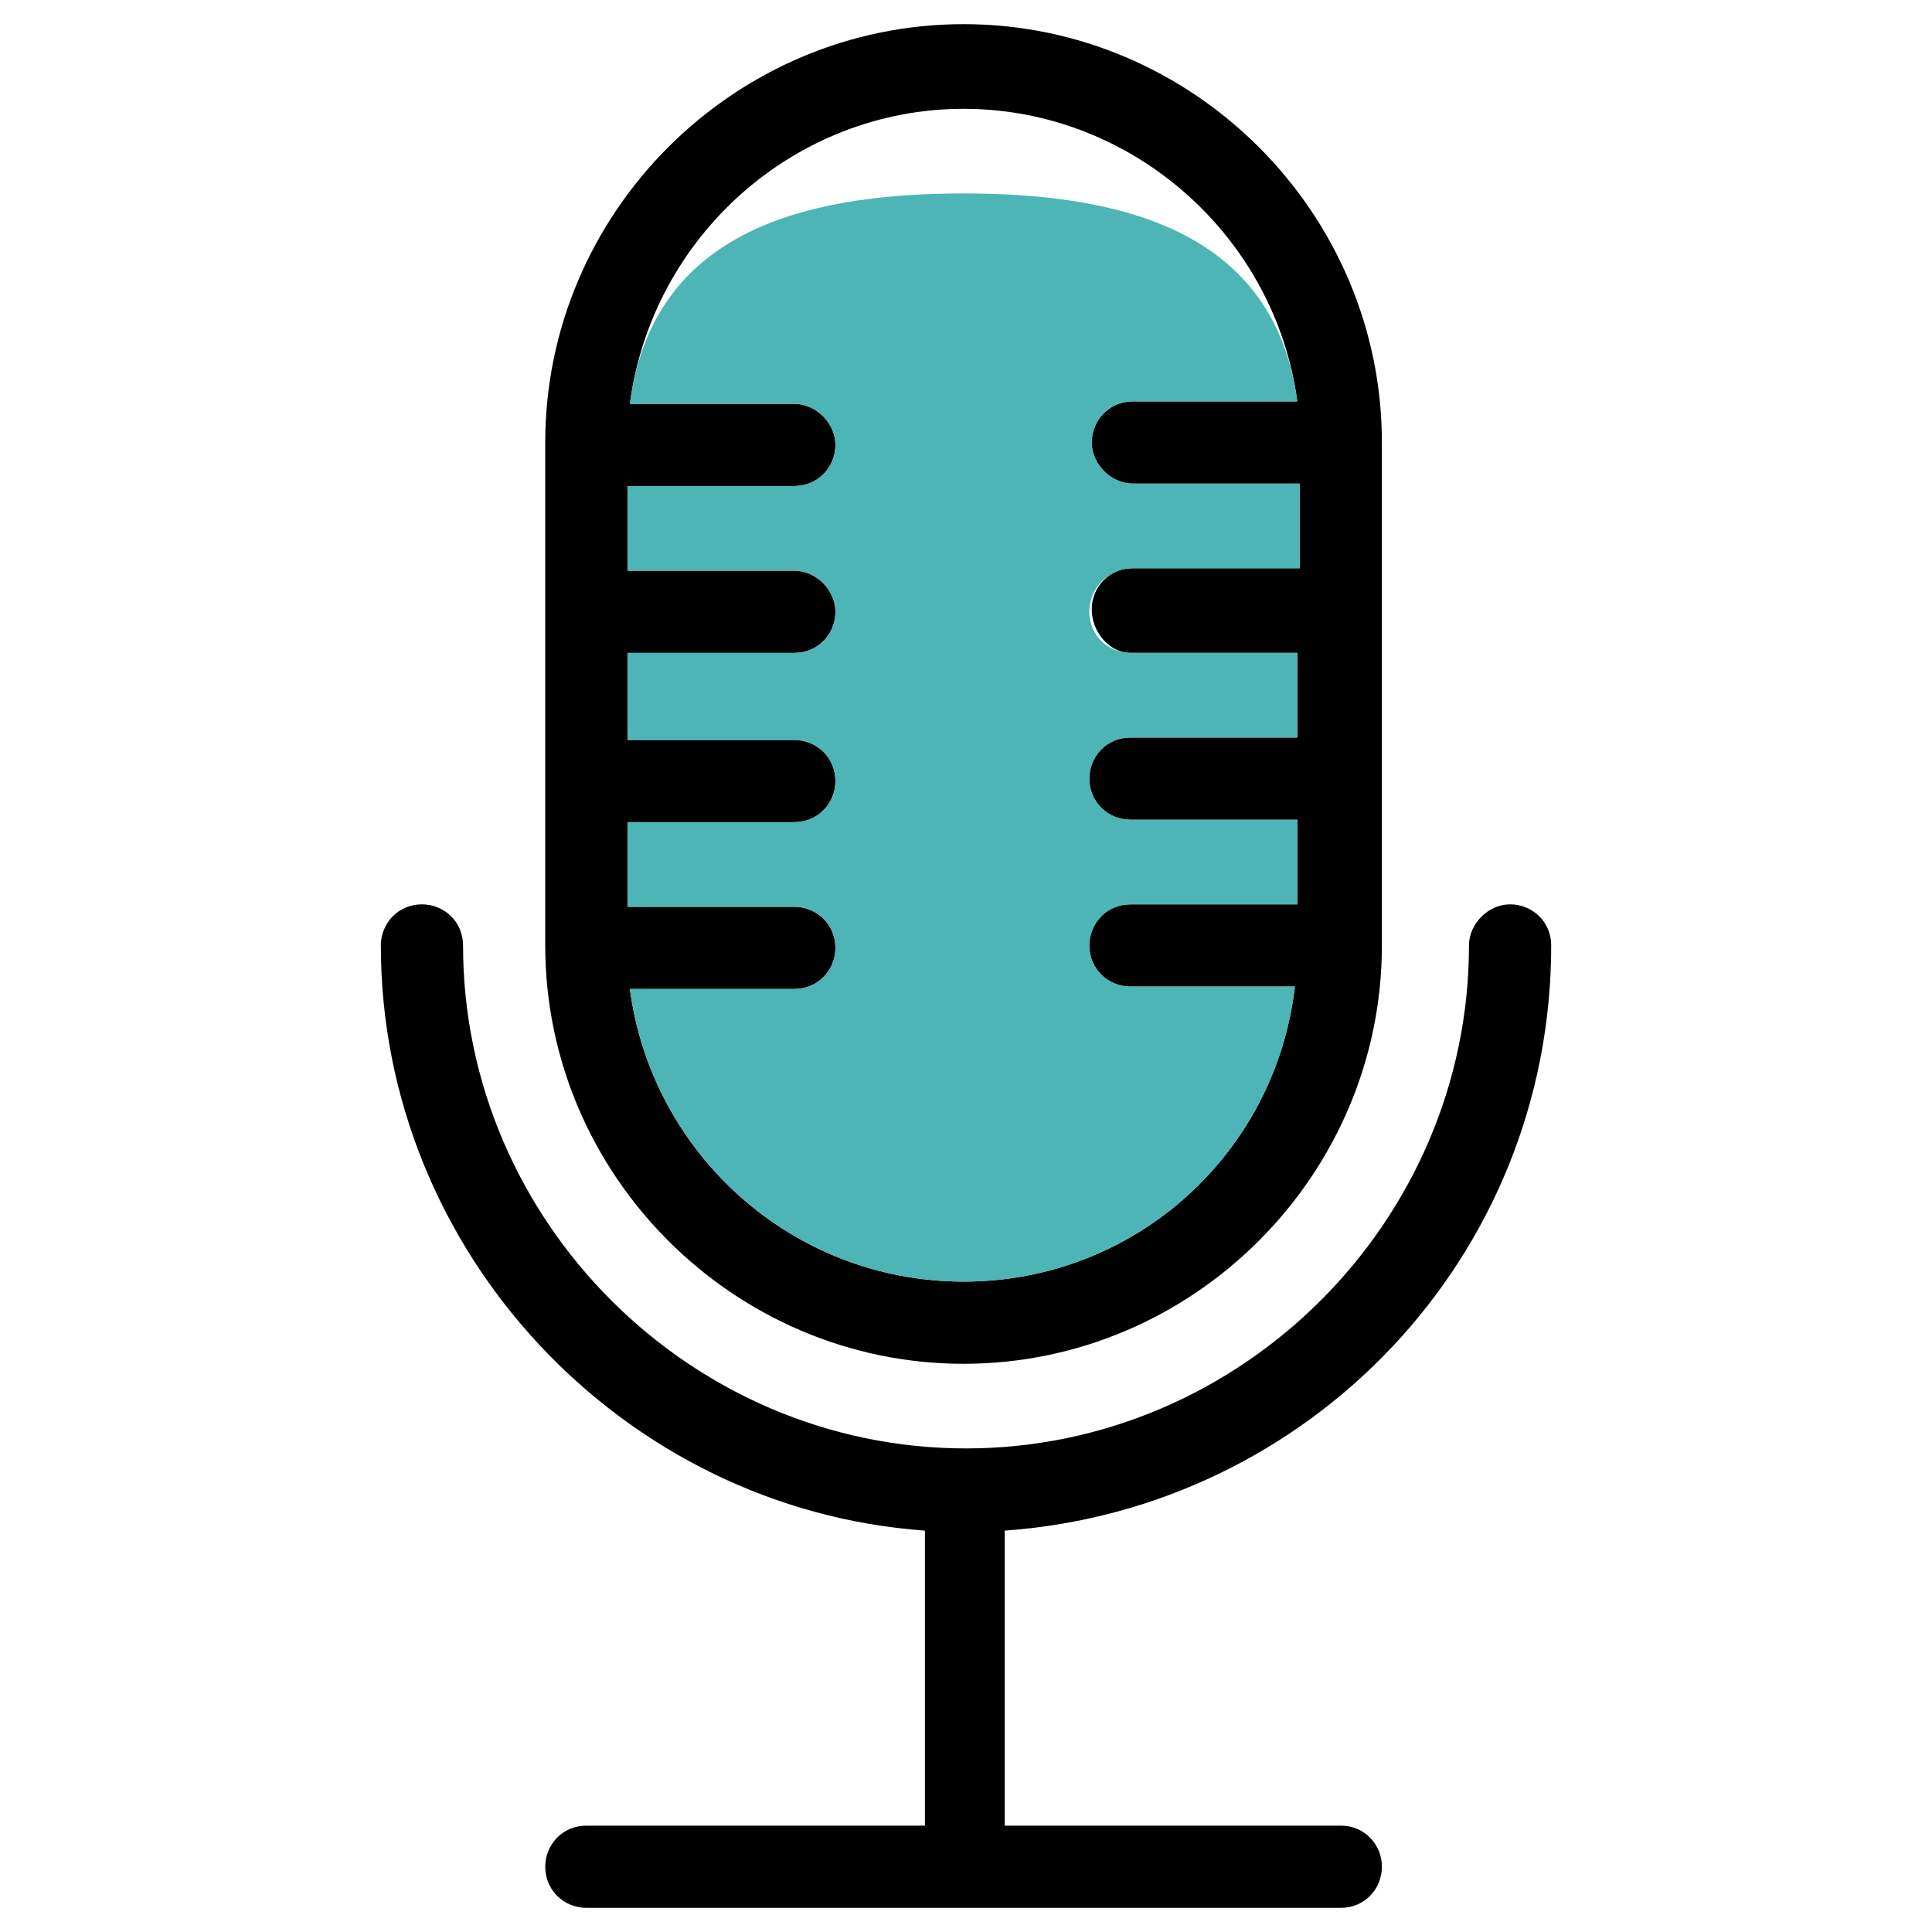
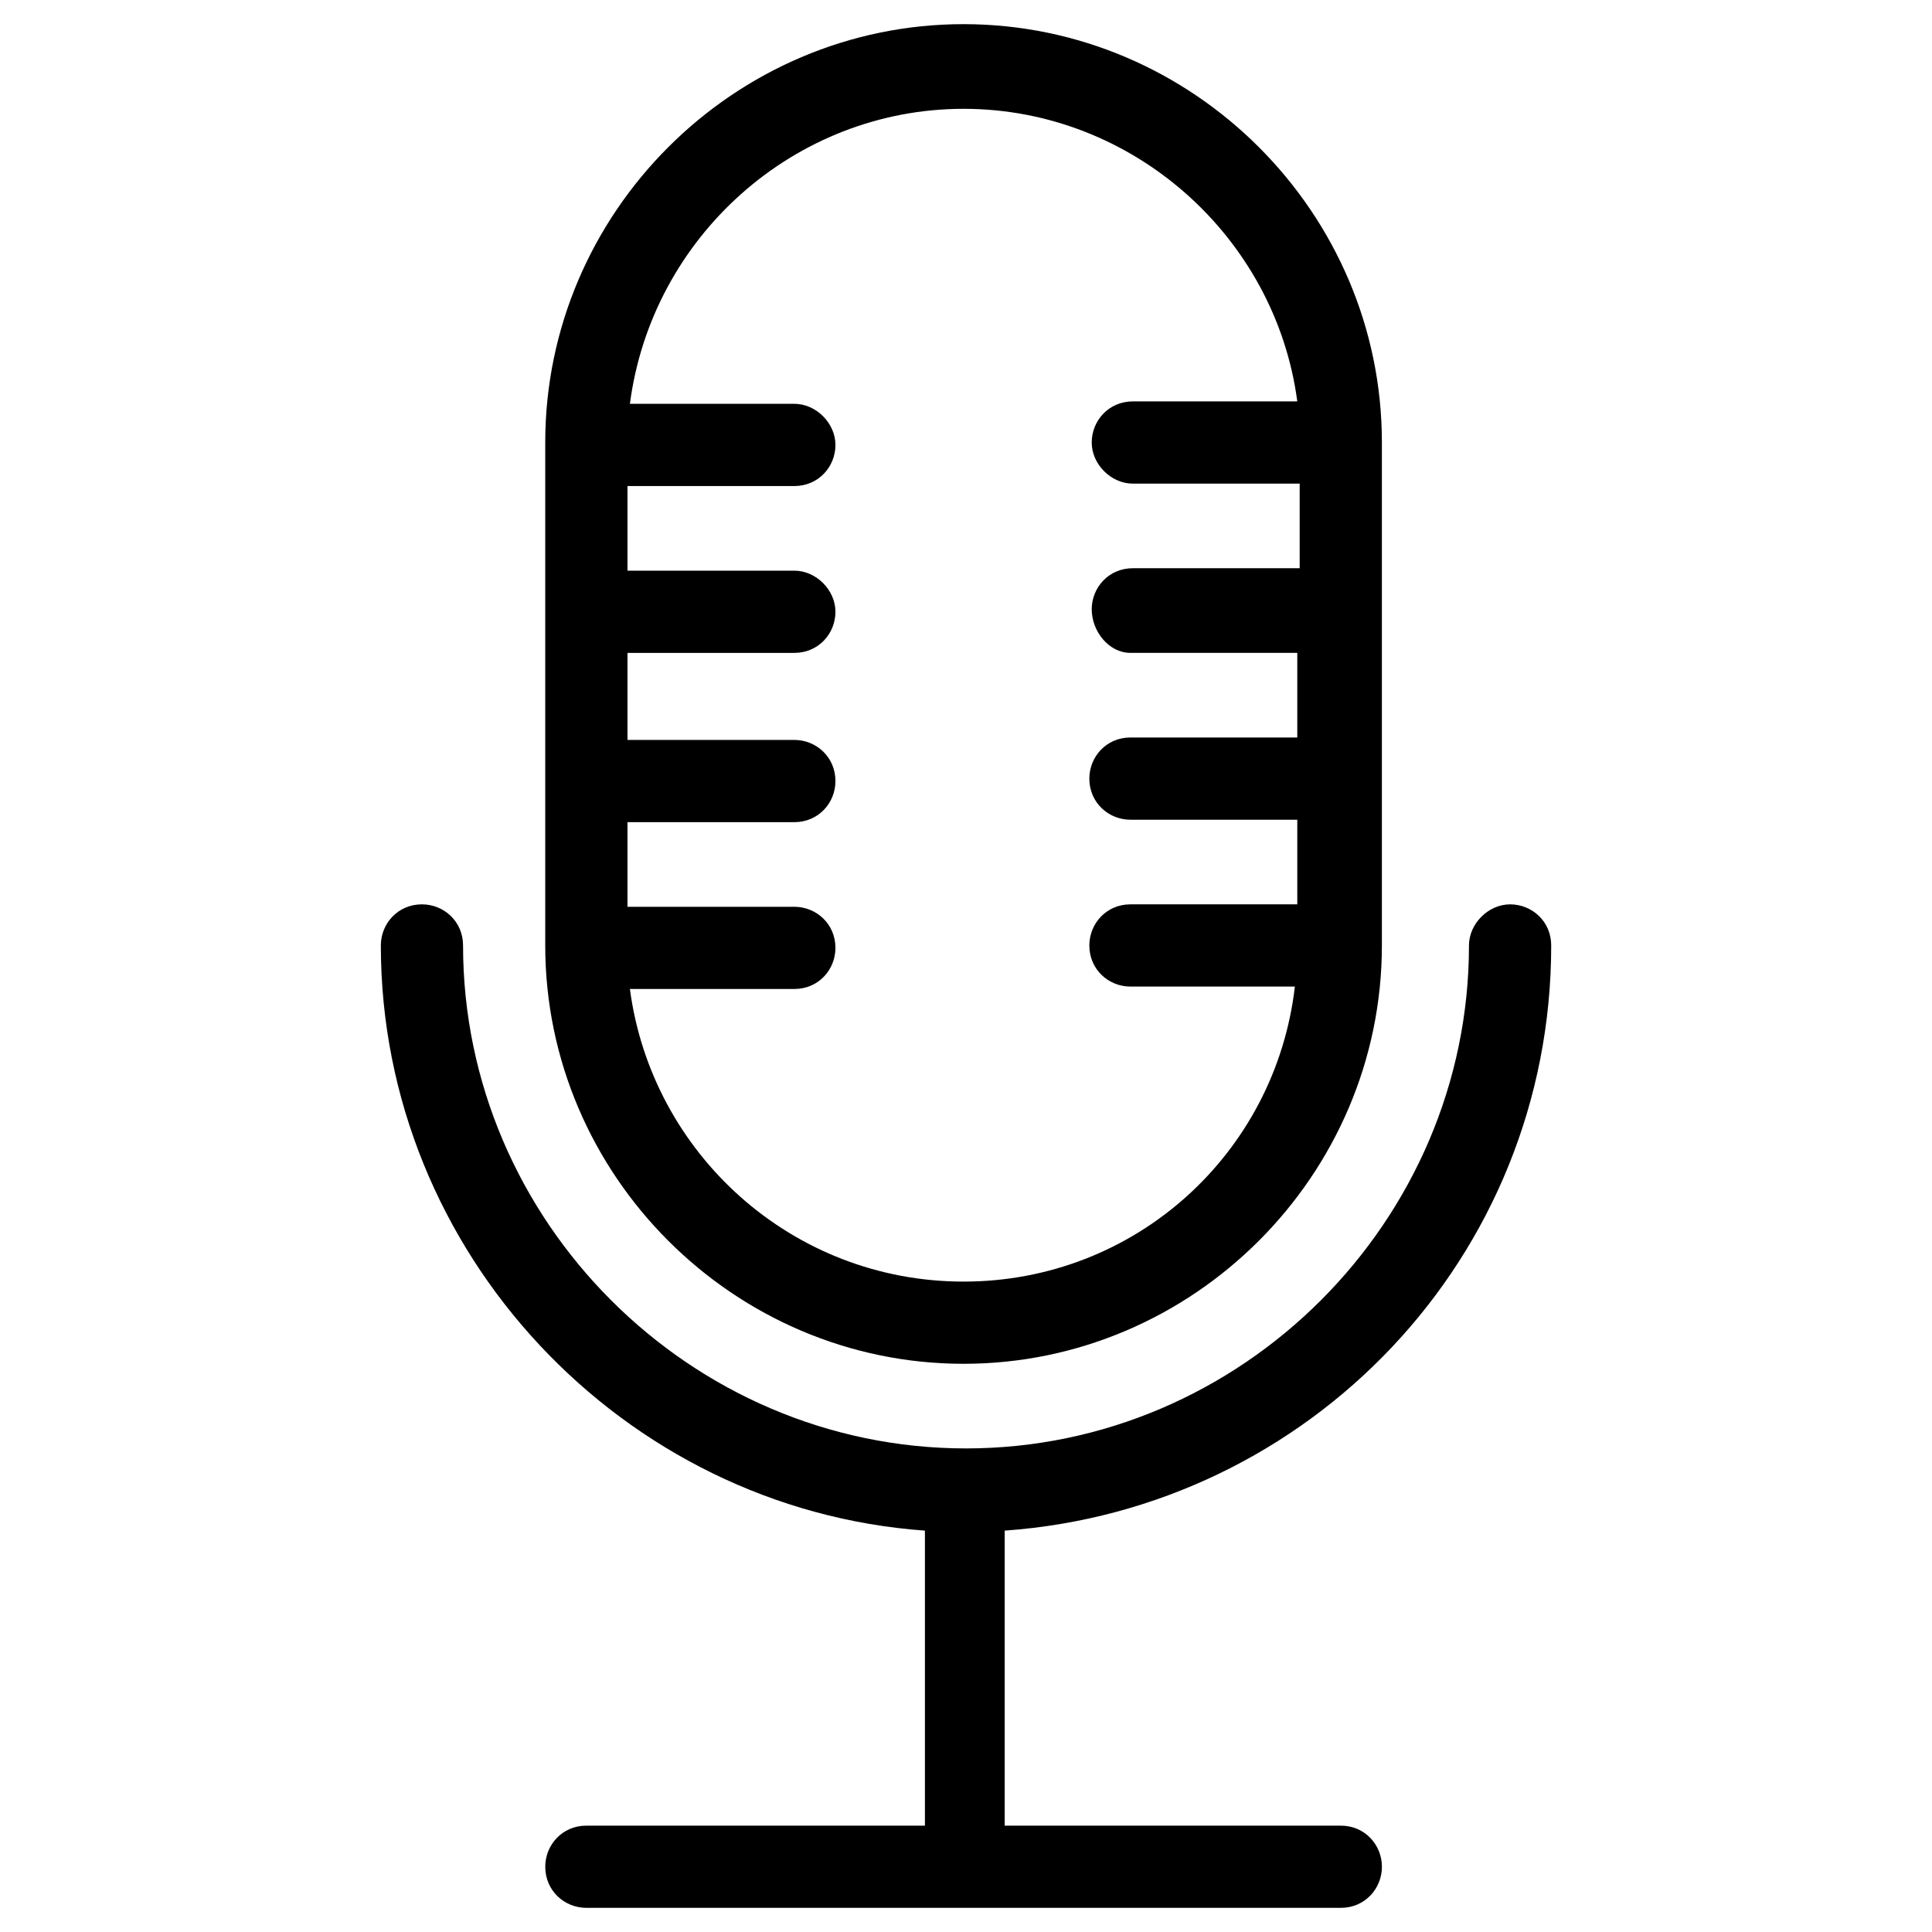
<svg xmlns="http://www.w3.org/2000/svg" version="1.1" id="Layer_1" x="0px" y="0px" width="80px" height="80px" viewBox="530 217.5 80 80" enable-background="new 530 217.5 80 80" xml:space="preserve">
  <g>
    <path d="M585.521,293.096h-13.919V280.88c12.617-0.901,22.63-11.314,22.63-24.231c0-1.001-0.801-1.702-1.702-1.702   s-1.703,0.801-1.703,1.702c0,11.415-9.411,20.827-20.826,20.827s-20.827-9.412-20.827-20.827c0-1.001-0.801-1.702-1.702-1.702   c-1.001,0-1.702,0.801-1.702,1.702c0,12.716,10.013,23.33,22.529,24.231v12.216h-14.019c-1.001,0-1.702,0.801-1.702,1.702   c0,1.001,0.802,1.702,1.702,1.702h31.241c1.001,0,1.701-0.801,1.701-1.702S586.521,293.096,585.521,293.096z M569.899,218.5   c-9.512,0-17.322,7.81-17.322,17.322v20.827c0,9.512,7.811,17.323,17.322,17.323c9.513,0,17.322-7.811,17.322-17.323v-20.827   C587.222,226.31,579.412,218.5,569.899,218.5z M583.817,241.029h-6.908c-1.002,0-1.703,0.801-1.703,1.702s0.701,1.803,1.603,1.803   h6.909v3.504h-6.909c-1.001,0-1.702,0.801-1.702,1.702c0,1.001,0.801,1.703,1.702,1.703h6.909v3.504h-6.909   c-1.001,0-1.702,0.801-1.702,1.702c0,1.001,0.801,1.703,1.702,1.703h6.809c-0.801,6.908-6.608,12.216-13.718,12.216   c-7.108,0-12.916-5.308-13.817-12.116h6.809c1.001,0,1.702-0.801,1.702-1.702c0-1.001-0.801-1.702-1.702-1.702h-6.909v-3.504h6.909   c1.001,0,1.702-0.801,1.702-1.702c0-1.001-0.801-1.703-1.702-1.703h-6.909v-3.604h6.909c1.001,0,1.702-0.801,1.702-1.703   s-0.801-1.702-1.702-1.702h-6.909v-3.504h6.909c1.001,0,1.702-0.801,1.702-1.702s-0.801-1.703-1.702-1.703h-6.809   c0.901-6.909,6.809-12.215,13.817-12.215c7.01,0,12.917,5.307,13.818,12.115h-6.809c-1.002,0-1.703,0.801-1.703,1.703   s0.802,1.702,1.703,1.702h6.908V241.029z" />
-     <path fill="#4DB5B5" d="M575.106,242.831c0,1.001,0.801,1.703,1.702,1.703h6.909v3.504h-6.909c-1.001,0-1.702,0.801-1.702,1.702   c0,1.001,0.801,1.703,1.702,1.703h6.909v3.504h-6.909c-1.001,0-1.702,0.801-1.702,1.702c0,1.001,0.801,1.703,1.702,1.703h6.809   c-0.801,6.908-6.608,12.216-13.718,12.216c-7.108,0-12.916-5.308-13.817-12.116h6.809c1.001,0,1.702-0.801,1.702-1.702   c0-1.001-0.801-1.702-1.702-1.702h-6.909v-3.504h6.909c1.001,0,1.702-0.801,1.702-1.702c0-1.001-0.801-1.703-1.702-1.703h-6.909   v-3.604h6.909c1.001,0,1.702-0.801,1.702-1.703s-0.801-1.702-1.702-1.702h-6.909v-3.504h6.909c1.001,0,1.702-0.801,1.702-1.702   s-0.801-1.703-1.702-1.703h-6.809c0.901-6.909,6.809-8.711,13.817-8.711c7.01,0,12.917,1.802,13.818,8.611h-6.809   c-1.002,0-1.703,0.801-1.703,1.703s0.802,1.702,1.703,1.702h6.908v3.504h-6.908C575.907,241.029,575.106,241.83,575.106,242.831z" />
  </g>
</svg>